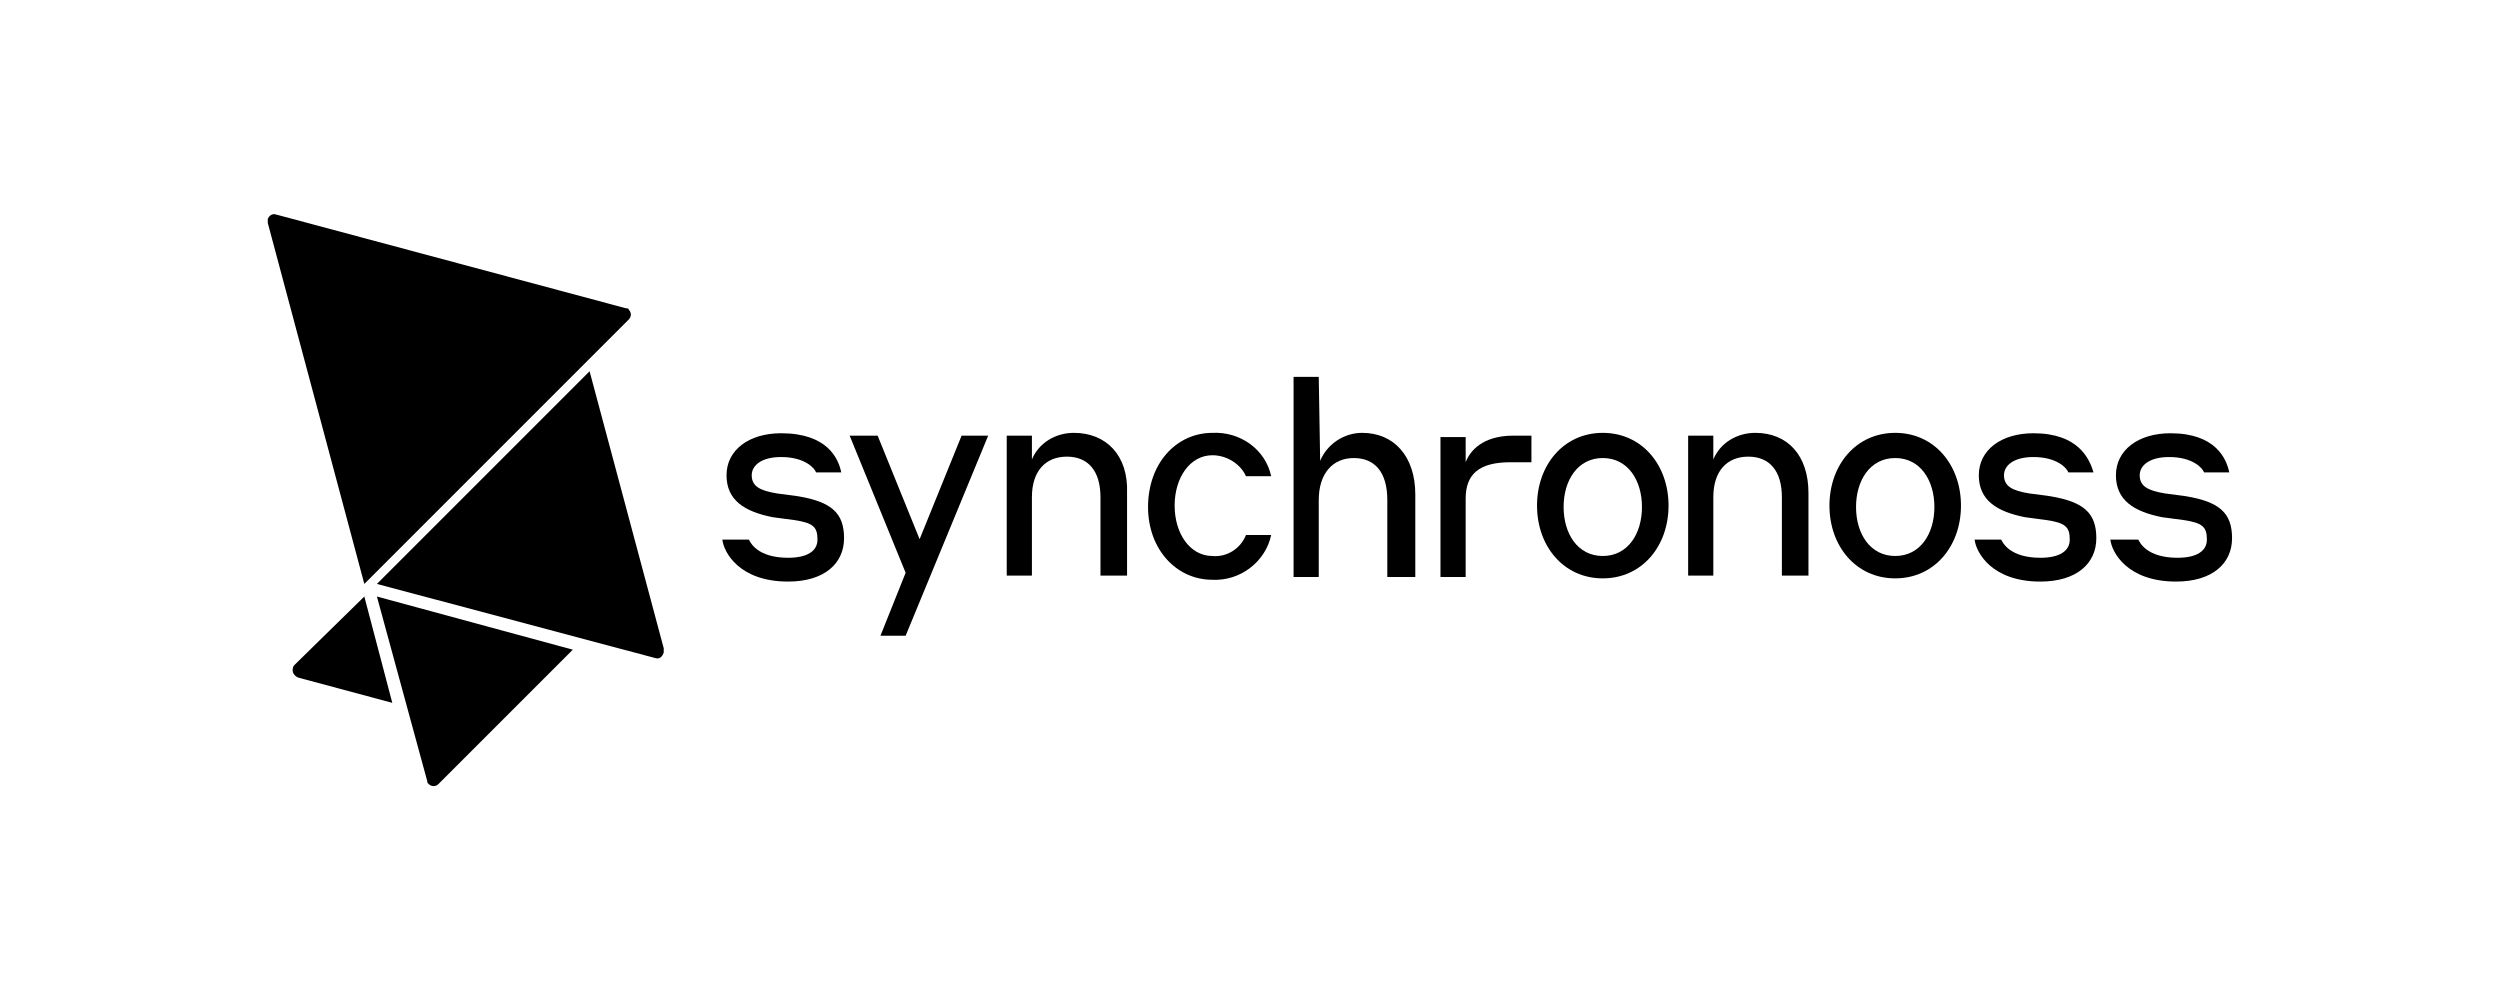
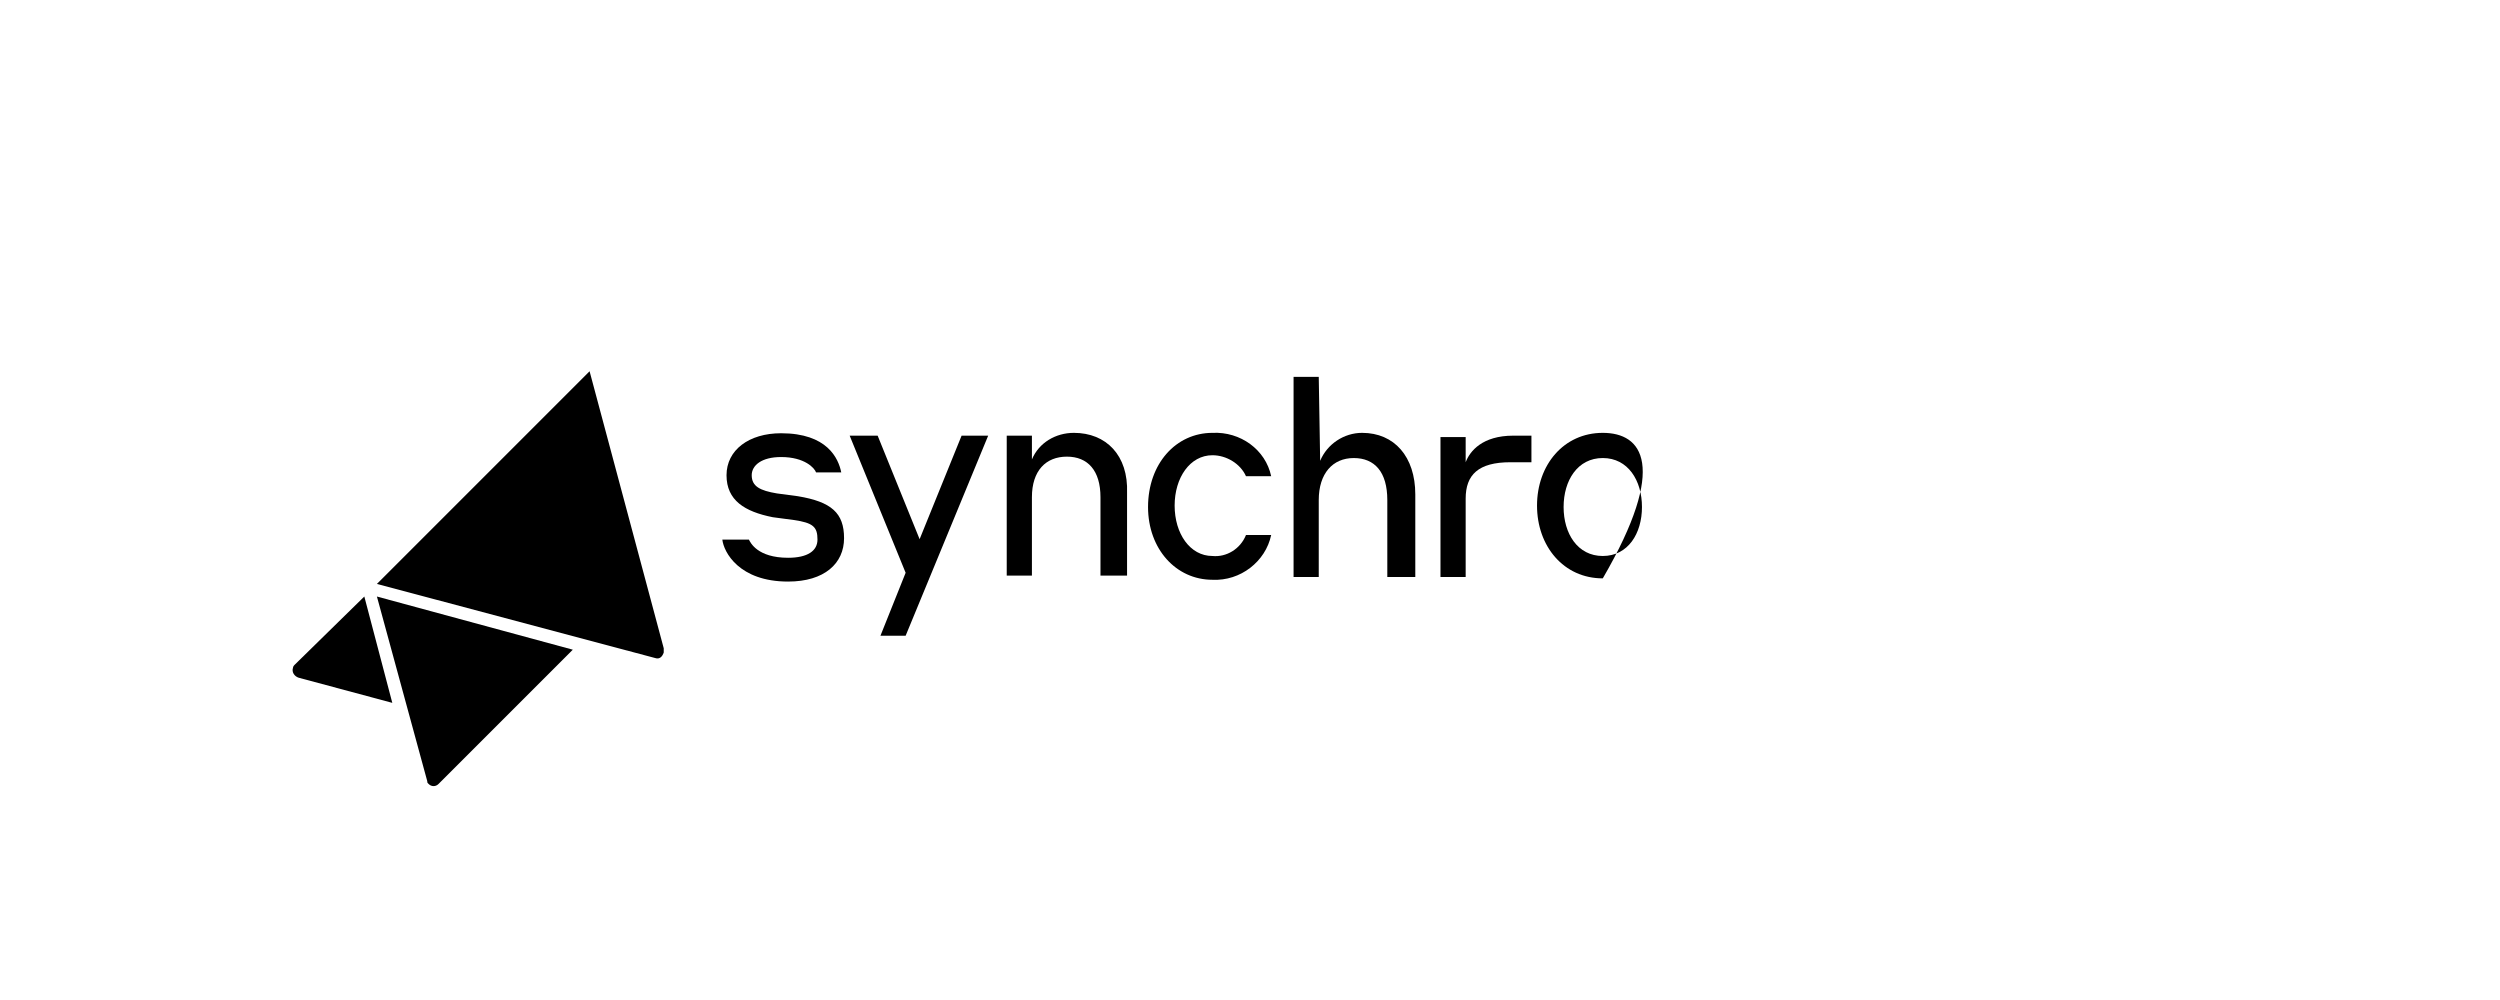
<svg xmlns="http://www.w3.org/2000/svg" width="210" height="84" viewBox="0 0 210 84" fill="none">
  <path d="M49.525 31.185L31.66 49.05L55.049 55.279C55.402 55.397 55.637 55.162 55.754 54.809C55.754 54.691 55.754 54.574 55.754 54.456L49.525 31.185Z" fill="black" />
-   <path d="M52.581 25.896L23.198 18.021C22.846 17.904 22.611 18.139 22.493 18.374C22.493 18.492 22.493 18.609 22.493 18.727L30.603 49.05L52.816 26.836C53.051 26.601 53.051 26.249 52.816 26.014C52.816 25.896 52.699 25.896 52.581 25.896Z" fill="black" />
  <path d="M30.603 50.108L32.953 59.04L25.079 56.925C24.726 56.807 24.491 56.455 24.609 56.102C24.609 55.984 24.726 55.867 24.726 55.867L30.603 50.108Z" fill="black" />
  <path d="M31.66 50.108L48.115 54.574L36.832 65.857C36.596 66.092 36.244 66.092 36.009 65.857C35.891 65.74 35.891 65.74 35.891 65.622L31.66 50.108Z" fill="black" />
  <path d="M65.612 36.393C62.909 36.393 61.028 37.803 61.028 39.919C61.028 42.035 62.556 42.975 64.907 43.445L66.67 43.68C68.315 43.915 68.668 44.268 68.668 45.325C68.668 46.266 67.845 46.853 66.2 46.853C63.614 46.853 63.026 45.561 62.909 45.325H60.676C60.793 46.383 62.086 48.852 66.2 48.852C69.256 48.852 70.901 47.324 70.901 45.208C70.901 43.092 69.843 42.152 67.022 41.682L65.26 41.447C63.849 41.212 63.144 40.859 63.144 39.919C63.144 39.096 63.967 38.391 65.612 38.391C67.61 38.391 68.433 39.331 68.55 39.684H70.666C70.431 38.509 69.491 36.393 65.612 36.393Z" fill="black" />
-   <path d="M170.804 36.393C168.1 36.393 166.22 37.803 166.22 39.919C166.22 42.035 167.748 42.975 170.098 43.445L171.861 43.68C173.507 43.915 173.859 44.268 173.859 45.325C173.859 46.266 173.037 46.853 171.391 46.853C168.805 46.853 168.218 45.561 168.1 45.325H165.867C165.985 46.383 167.278 48.852 171.391 48.852C174.447 48.852 176.092 47.324 176.092 45.208C176.092 43.092 175.035 42.152 172.214 41.682L170.451 41.447C169.041 41.212 168.335 40.859 168.335 39.919C168.335 39.096 169.158 38.391 170.804 38.391C172.802 38.391 173.624 39.331 173.742 39.684H175.857C175.505 38.509 174.565 36.393 170.804 36.393Z" fill="black" />
-   <path d="M182.322 36.393C179.619 36.393 177.738 37.803 177.738 39.919C177.738 42.035 179.266 42.975 181.617 43.445L183.38 43.68C185.025 43.915 185.378 44.268 185.378 45.325C185.378 46.266 184.555 46.853 182.91 46.853C180.324 46.853 179.736 45.561 179.619 45.325H177.268C177.386 46.383 178.678 48.852 182.792 48.852C185.848 48.852 187.493 47.324 187.493 45.208C187.493 43.092 186.436 42.152 183.615 41.682L181.852 41.447C180.441 41.212 179.736 40.859 179.736 39.919C179.736 39.096 180.559 38.391 182.204 38.391C184.202 38.391 185.025 39.331 185.143 39.684H187.258C187.023 38.509 186.083 36.393 182.322 36.393Z" fill="black" />
  <path d="M83.007 36.595H80.774L77.248 45.292L73.722 36.595H71.372L76.073 48.113L73.957 53.402H76.073L83.007 36.595Z" fill="black" />
  <path d="M90.207 36.36C88.679 36.36 87.269 37.183 86.681 38.593V36.595H84.565V48.348H86.681V41.766C86.681 39.533 87.856 38.358 89.619 38.358C91.382 38.358 92.44 39.533 92.44 41.766V48.348H94.673V41.414C94.791 38.24 92.91 36.36 90.207 36.36Z" fill="black" />
  <path d="M101.843 36.36C98.787 36.36 96.436 38.946 96.436 42.589C96.436 46.115 98.787 48.701 101.843 48.701C104.193 48.818 106.309 47.173 106.779 44.94H104.663C104.193 46.115 103.018 46.82 101.843 46.703C99.962 46.703 98.669 44.822 98.669 42.471C98.669 40.121 99.962 38.24 101.843 38.24C103.018 38.24 104.193 38.946 104.663 40.003H106.779C106.309 37.77 104.193 36.242 101.843 36.36Z" fill="black" />
  <path d="M110.775 31.659H108.66V48.466H110.775V42.002C110.775 39.768 111.951 38.476 113.714 38.476C115.477 38.476 116.534 39.651 116.534 42.002V48.466H118.885V41.531C118.885 38.358 117.122 36.36 114.419 36.36C112.891 36.36 111.48 37.3 110.893 38.711L110.775 31.659Z" fill="black" />
-   <path d="M134.634 36.36C131.343 36.36 129.11 39.063 129.11 42.471C129.11 45.88 131.343 48.583 134.634 48.583C137.925 48.583 140.158 45.88 140.158 42.471C140.158 39.063 137.925 36.36 134.634 36.36ZM134.634 46.703C132.518 46.703 131.343 44.822 131.343 42.589C131.343 40.356 132.518 38.475 134.634 38.475C136.749 38.475 137.925 40.356 137.925 42.589C137.925 44.822 136.749 46.703 134.634 46.703Z" fill="black" />
-   <path d="M147.445 36.36C145.917 36.36 144.507 37.183 143.919 38.593V36.595H141.804V48.348H143.919V41.766C143.919 39.533 145.095 38.358 146.858 38.358C148.621 38.358 149.678 39.533 149.678 41.766V48.348H151.911V41.414C151.911 38.24 150.148 36.36 147.445 36.36Z" fill="black" />
-   <path d="M159.198 36.36C155.907 36.36 153.674 39.063 153.674 42.471C153.674 45.88 155.907 48.583 159.198 48.583C162.489 48.583 164.722 45.88 164.722 42.471C164.722 39.063 162.489 36.36 159.198 36.36ZM159.198 46.703C157.083 46.703 155.907 44.822 155.907 42.589C155.907 40.356 157.083 38.475 159.198 38.475C161.314 38.475 162.489 40.356 162.489 42.589C162.489 44.822 161.314 46.703 159.198 46.703Z" fill="black" />
+   <path d="M134.634 36.36C131.343 36.36 129.11 39.063 129.11 42.471C129.11 45.88 131.343 48.583 134.634 48.583C140.158 39.063 137.925 36.36 134.634 36.36ZM134.634 46.703C132.518 46.703 131.343 44.822 131.343 42.589C131.343 40.356 132.518 38.475 134.634 38.475C136.749 38.475 137.925 40.356 137.925 42.589C137.925 44.822 136.749 46.703 134.634 46.703Z" fill="black" />
  <path d="M128.64 36.595H127.112C124.526 36.595 123.469 37.888 123.116 38.828V36.713H121V48.466H123.116V41.884C123.116 39.886 124.174 38.828 126.877 38.828H128.64V36.595Z" fill="black" />
</svg>